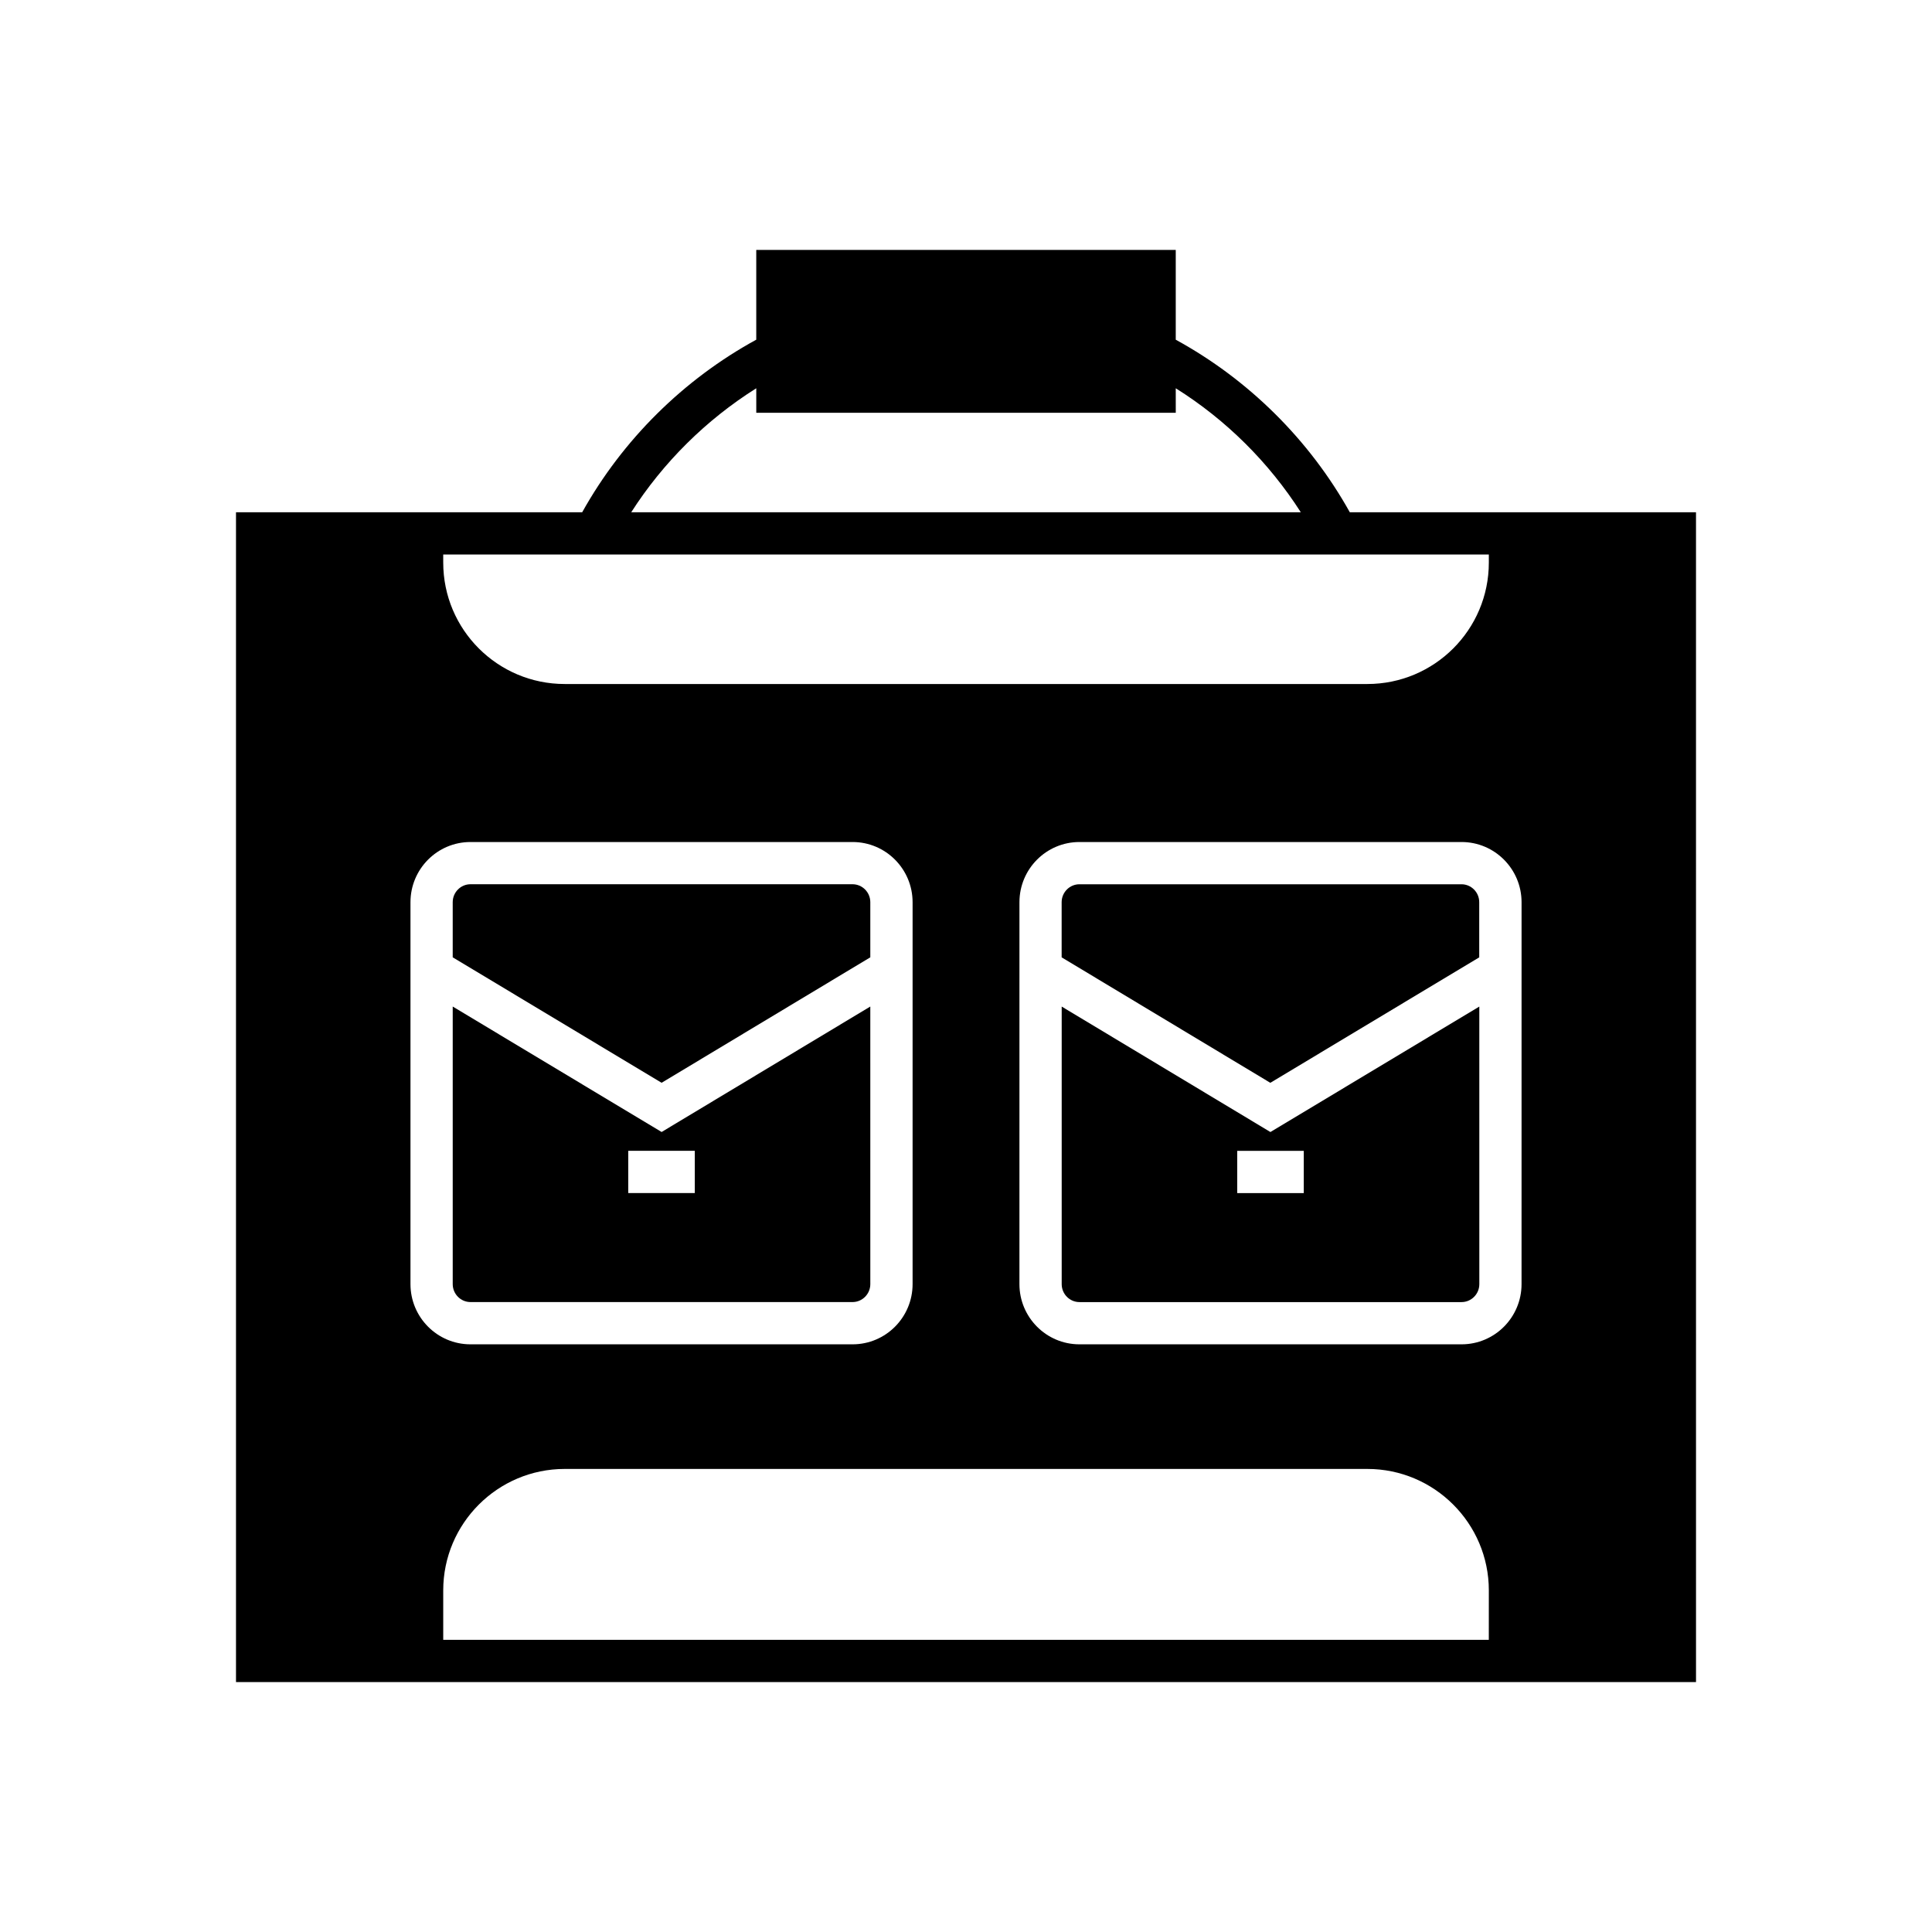
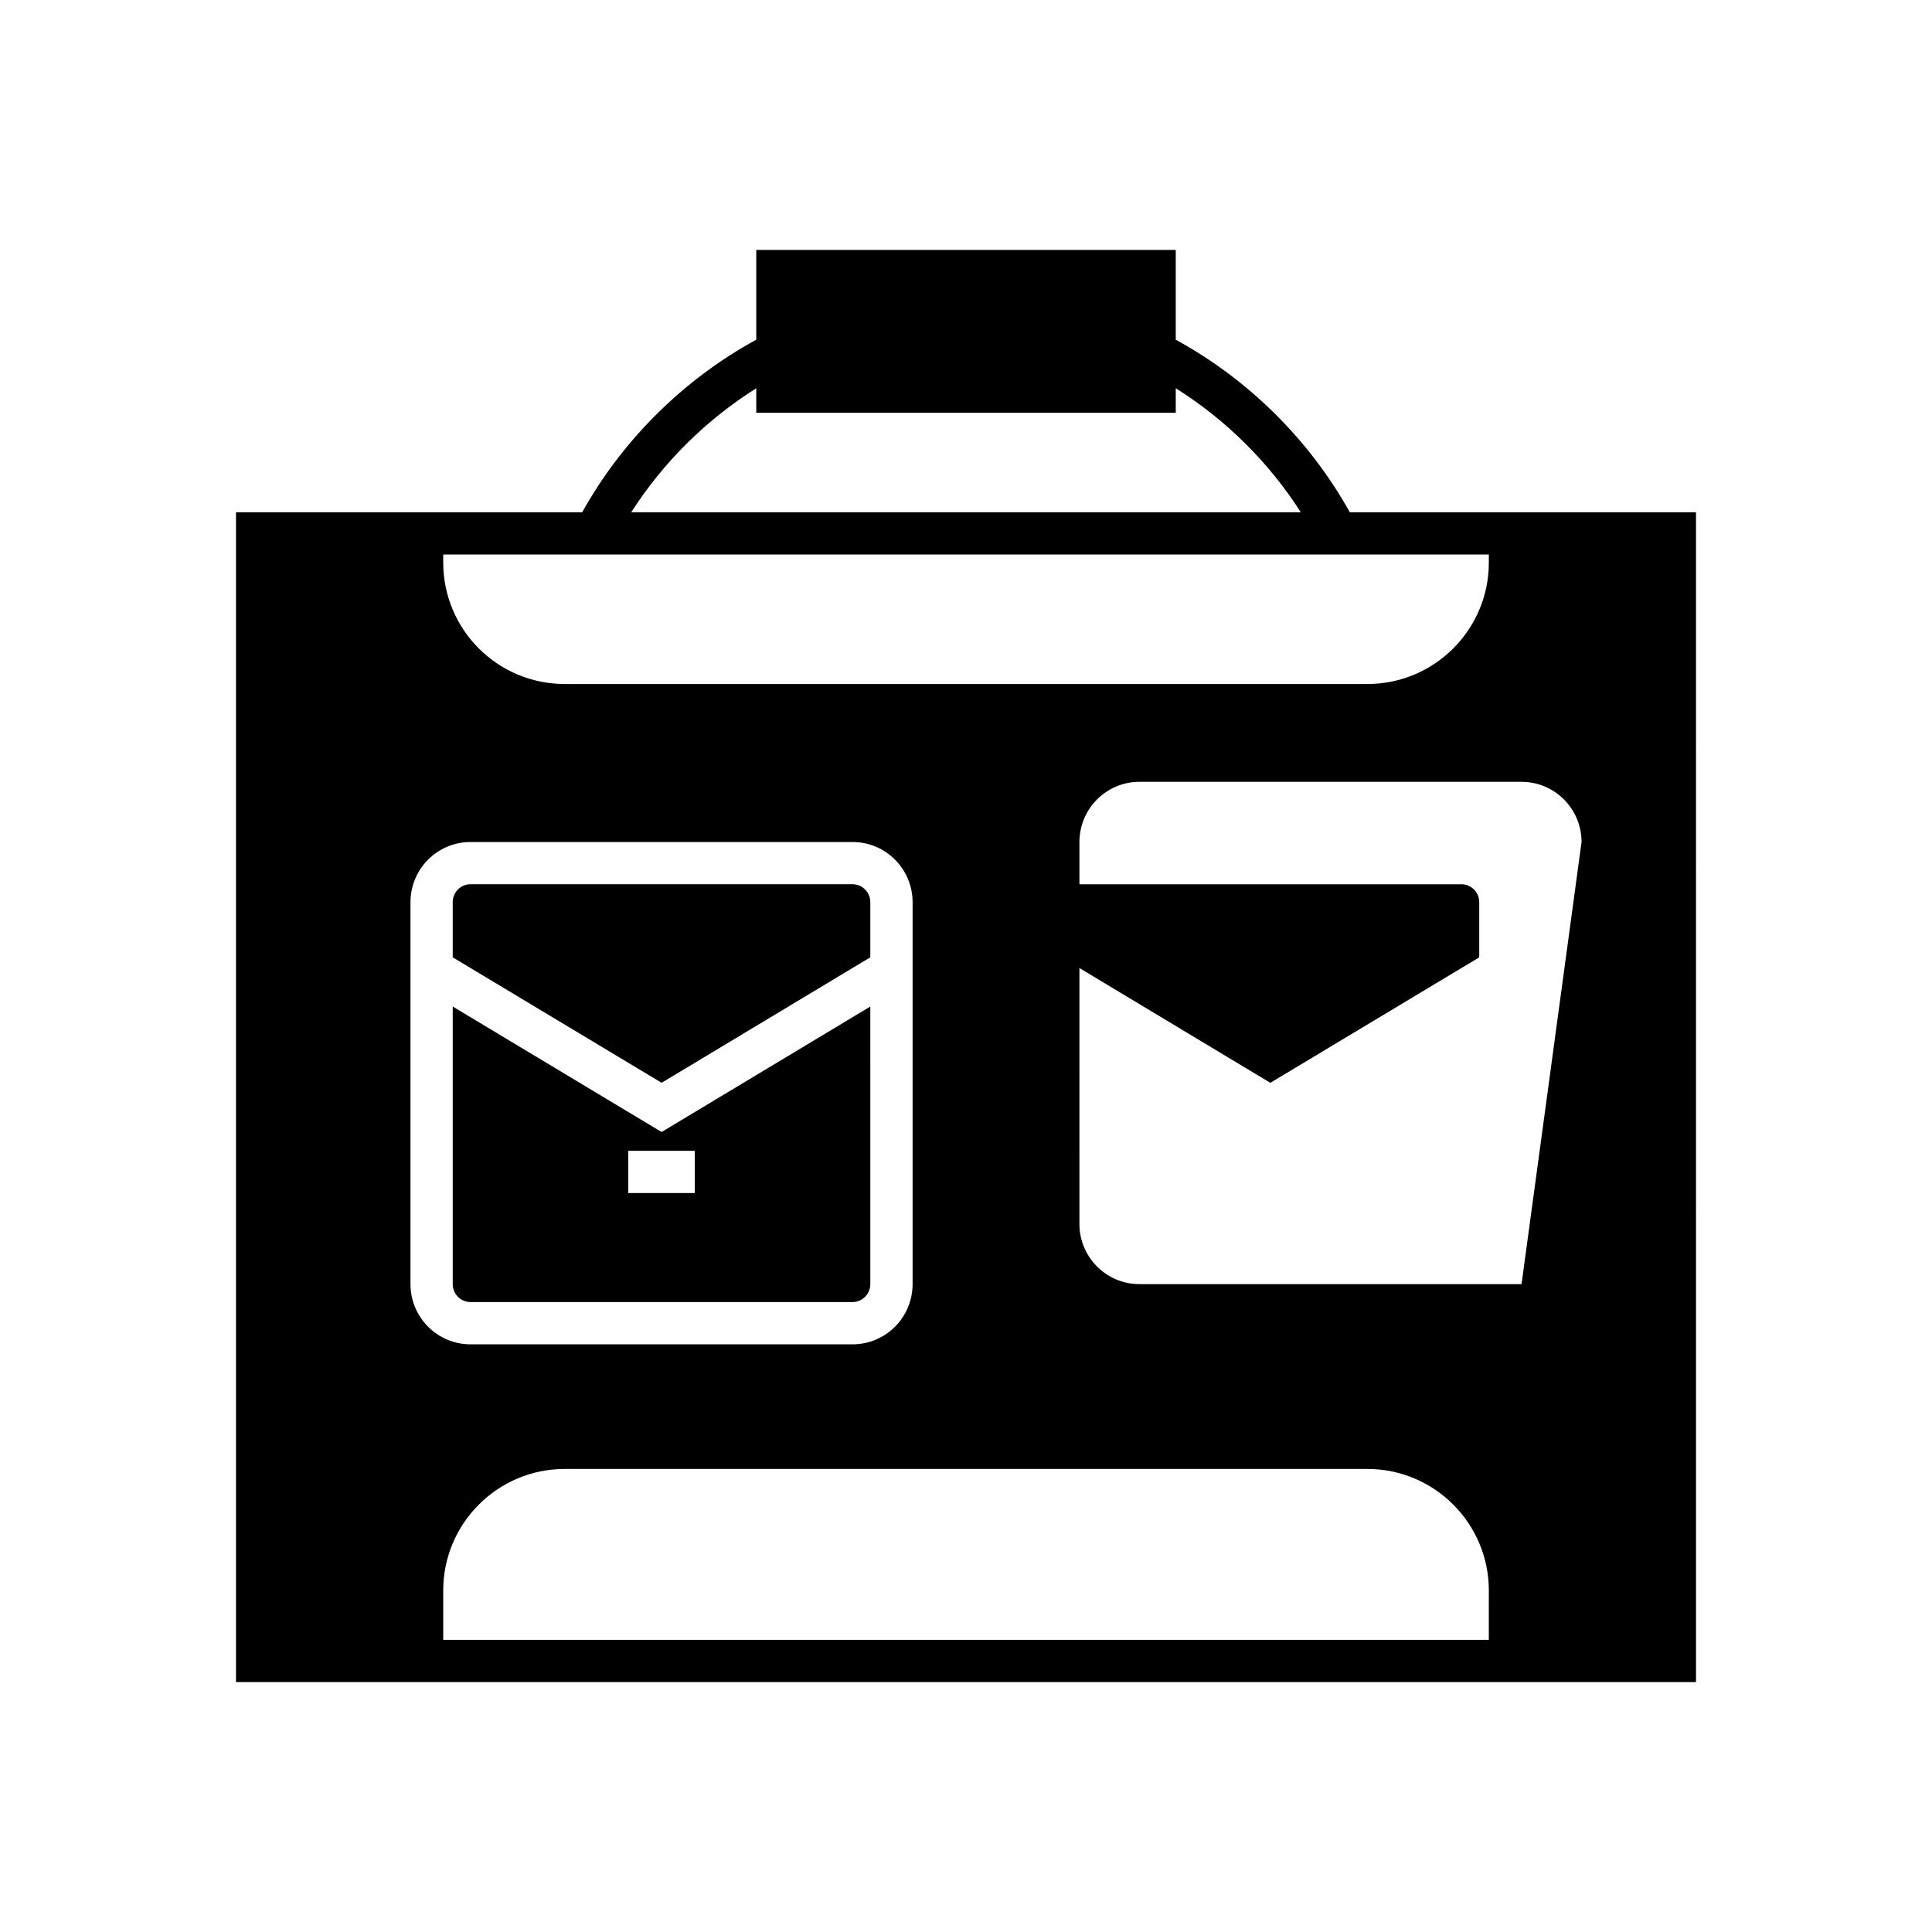
<svg xmlns="http://www.w3.org/2000/svg" fill="#000000" width="800px" height="800px" version="1.1" viewBox="144 144 512 512">
  <g>
-     <path d="m538.55 279.76h-36.836c-10.691-19.203-26.867-35.211-46.129-45.734v-23.789l-111.17-0.004v23.789c-19.258 10.523-35.434 26.531-46.129 45.734l-91.746 0.004v310.01h386.92l-0.004-310.01zm-194.13-32.863v6.496h111.17l-0.004-6.496c13.324 8.344 24.688 19.648 33.141 32.859l-177.45 0.004c8.453-13.211 19.871-24.52 33.141-32.863zm-82.965 44.059h277.1v2.125c0 17.801-14.441 32.188-32.188 32.188h-212.72c-17.746 0-32.188-14.387-32.188-32.188zm-8.676 193.35v-101.21c0-8.789 7.106-15.953 15.898-15.953h101.27c8.789 0 15.898 7.168 15.898 15.953v101.21c0 8.789-7.106 15.953-15.898 15.953h-101.27c-8.789 0-15.898-7.168-15.898-15.953zm285.77 94.266h-277.09v-13.098c0-17.746 14.441-32.188 32.188-32.188h212.72c17.746 0 32.188 14.441 32.188 32.188zm8.676-94.266c0 8.789-7.106 15.953-15.898 15.953h-101.27c-8.789 0-15.898-7.168-15.898-15.953l0.004-101.21c0-8.789 7.106-15.953 15.898-15.953h101.27c8.789 0 15.898 7.168 15.898 15.953z" />
+     <path d="m538.55 279.76h-36.836c-10.691-19.203-26.867-35.211-46.129-45.734v-23.789l-111.17-0.004v23.789c-19.258 10.523-35.434 26.531-46.129 45.734l-91.746 0.004v310.01h386.92l-0.004-310.01zm-194.13-32.863v6.496h111.17l-0.004-6.496c13.324 8.344 24.688 19.648 33.141 32.859l-177.45 0.004c8.453-13.211 19.871-24.52 33.141-32.863zm-82.965 44.059h277.1v2.125c0 17.801-14.441 32.188-32.188 32.188h-212.72c-17.746 0-32.188-14.387-32.188-32.188zm-8.676 193.35v-101.21c0-8.789 7.106-15.953 15.898-15.953h101.27c8.789 0 15.898 7.168 15.898 15.953v101.21c0 8.789-7.106 15.953-15.898 15.953h-101.27c-8.789 0-15.898-7.168-15.898-15.953zm285.77 94.266h-277.09v-13.098c0-17.746 14.441-32.188 32.188-32.188h212.72c17.746 0 32.188 14.441 32.188 32.188zm8.676-94.266h-101.27c-8.789 0-15.898-7.168-15.898-15.953l0.004-101.21c0-8.789 7.106-15.953 15.898-15.953h101.27c8.789 0 15.898 7.168 15.898 15.953z" />
    <path d="m531.32 378.34h-101.27c-2.574 0-4.703 2.125-4.703 4.758v14.609l55.305 33.25 55.359-33.25v-14.609c0.008-2.633-2.121-4.758-4.695-4.758z" />
-     <path d="m425.36 410.75v73.559c0 2.629 2.125 4.758 4.703 4.758h101.27c2.574 0 4.703-2.129 4.703-4.758l-0.004-73.559-55.359 33.25zm64.152 49.43h-17.637v-11.195h17.637z" />
    <path d="m374.64 397.7v-14.609c0-2.633-2.125-4.758-4.703-4.758h-101.26c-2.574 0-4.703 2.125-4.703 4.758v14.609l55.359 33.25z" />
    <path d="m369.94 489.06c2.574 0 4.703-2.129 4.703-4.758l-0.004-73.559-55.305 33.25-55.359-33.25v73.559c0 2.629 2.125 4.758 4.703 4.758zm-59.449-40.082h17.637v11.195h-17.637z" />
  </g>
</svg>